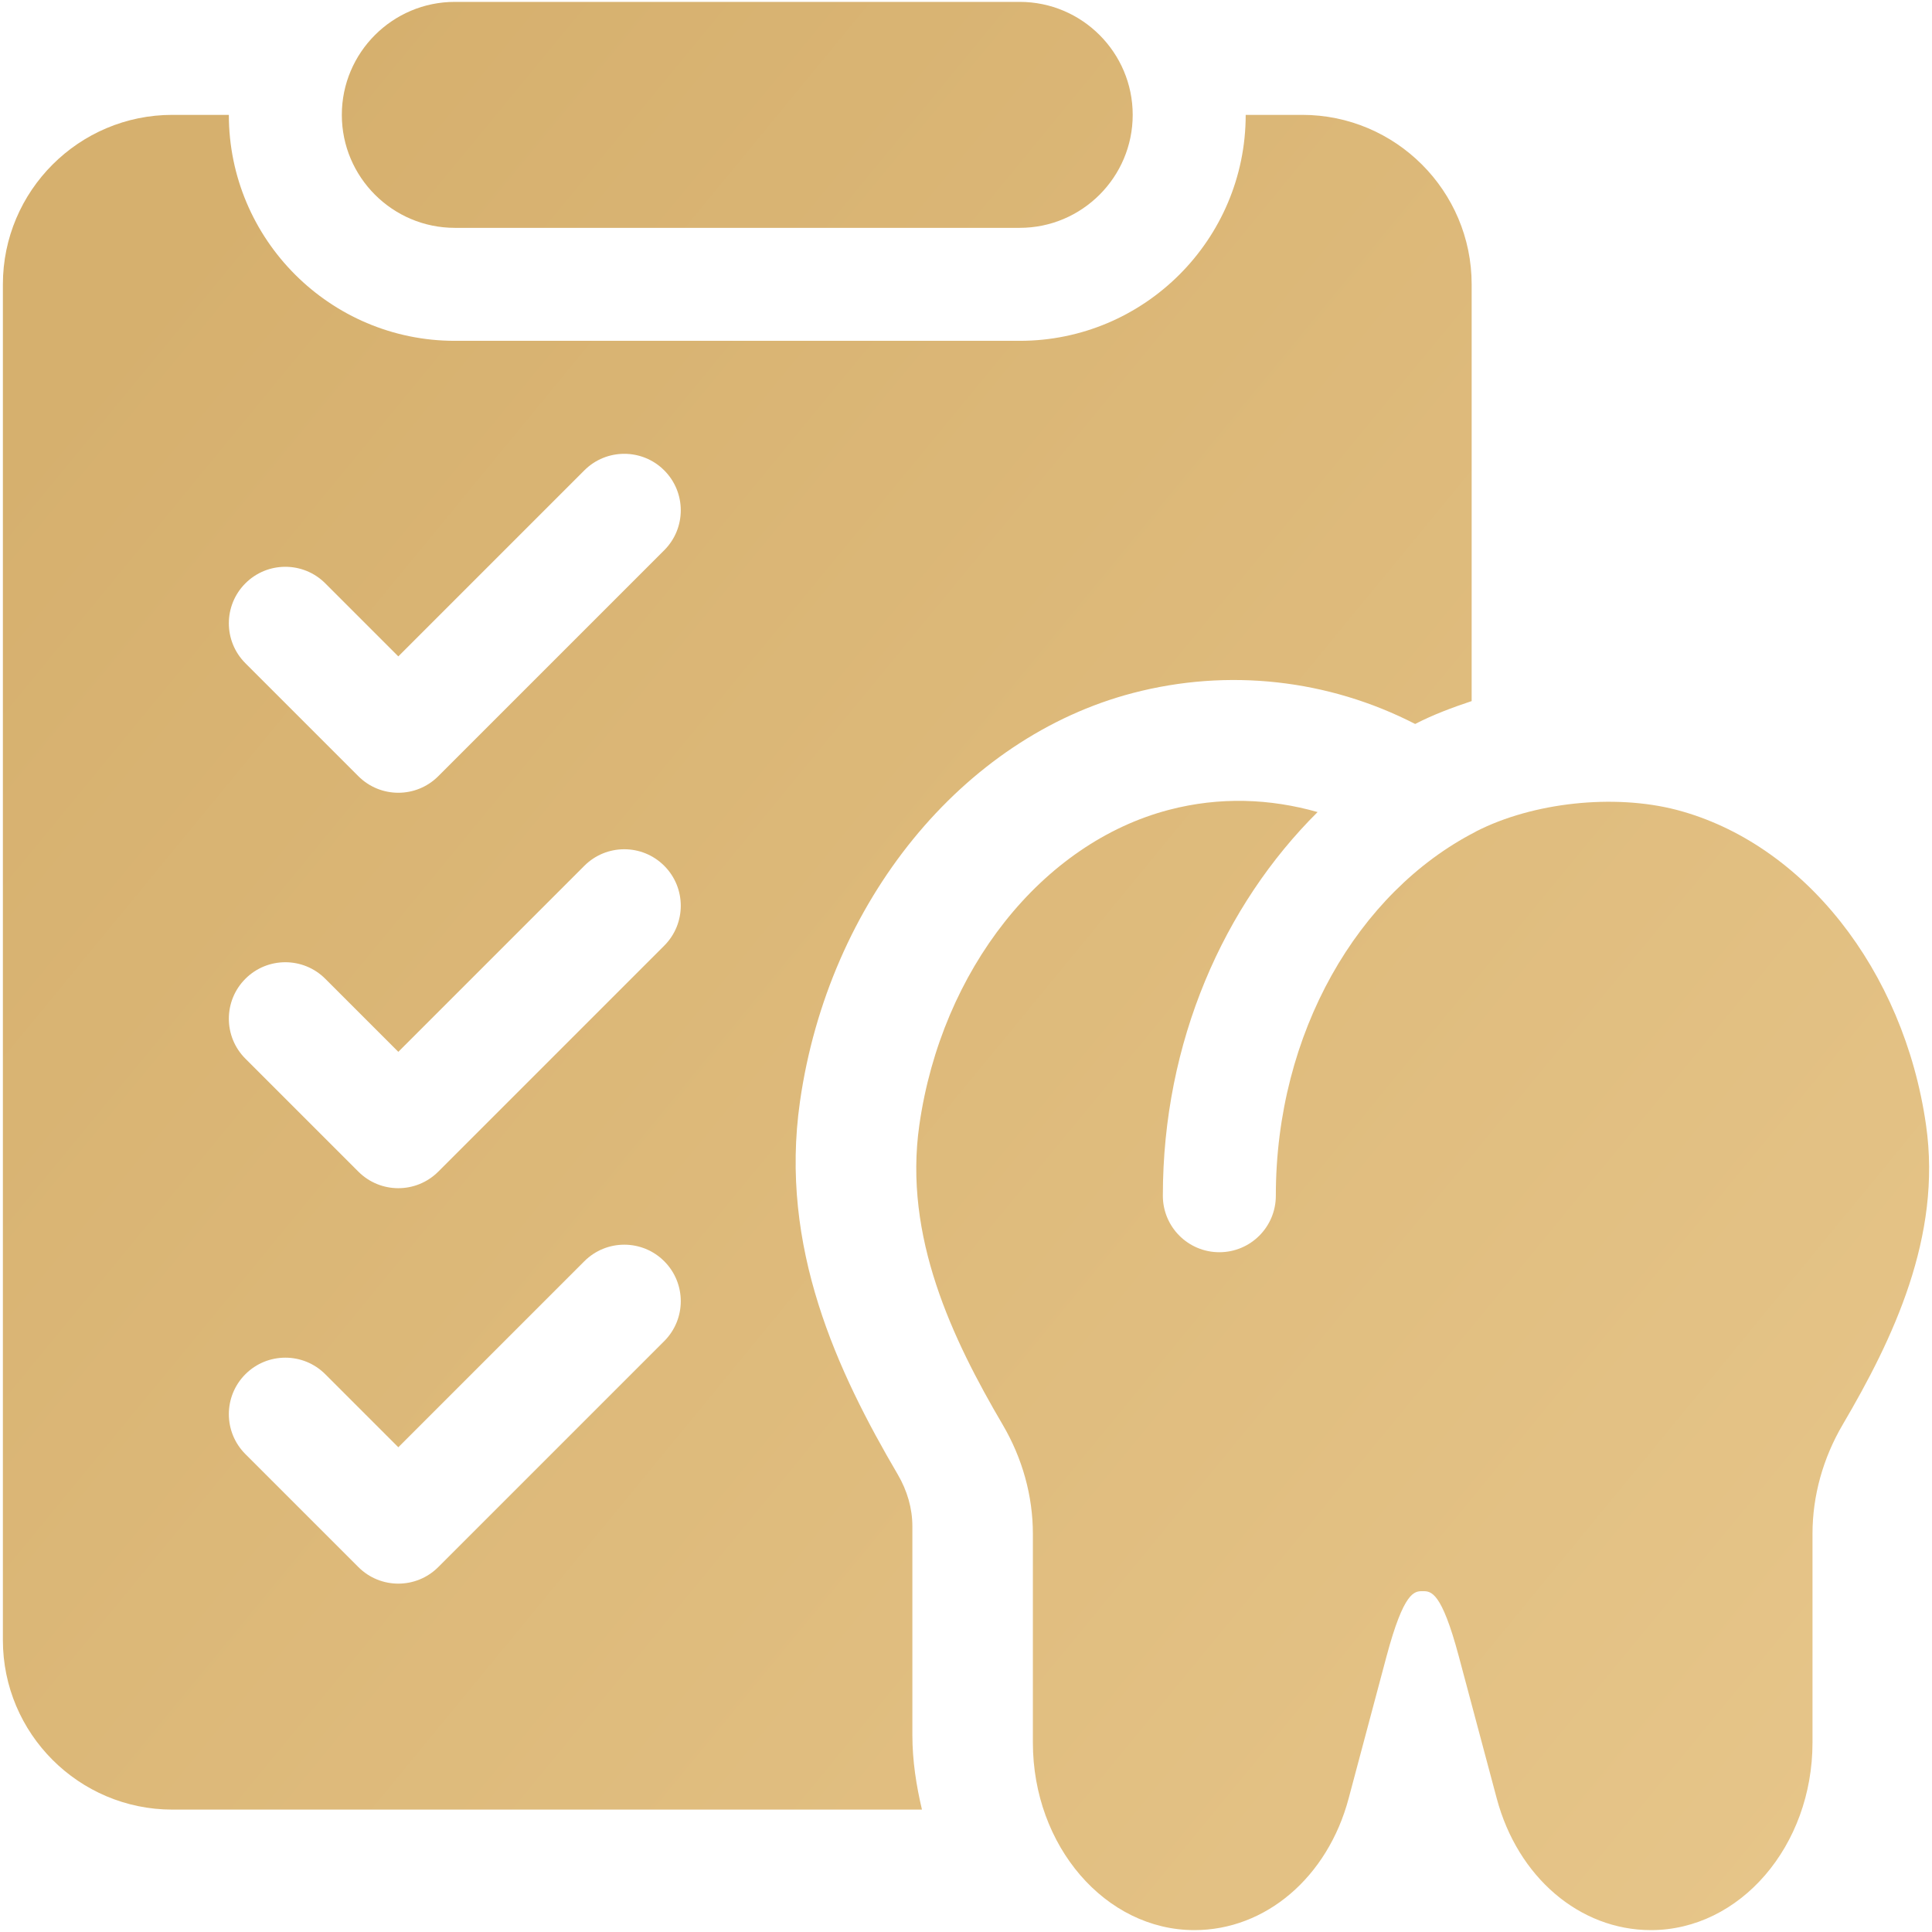
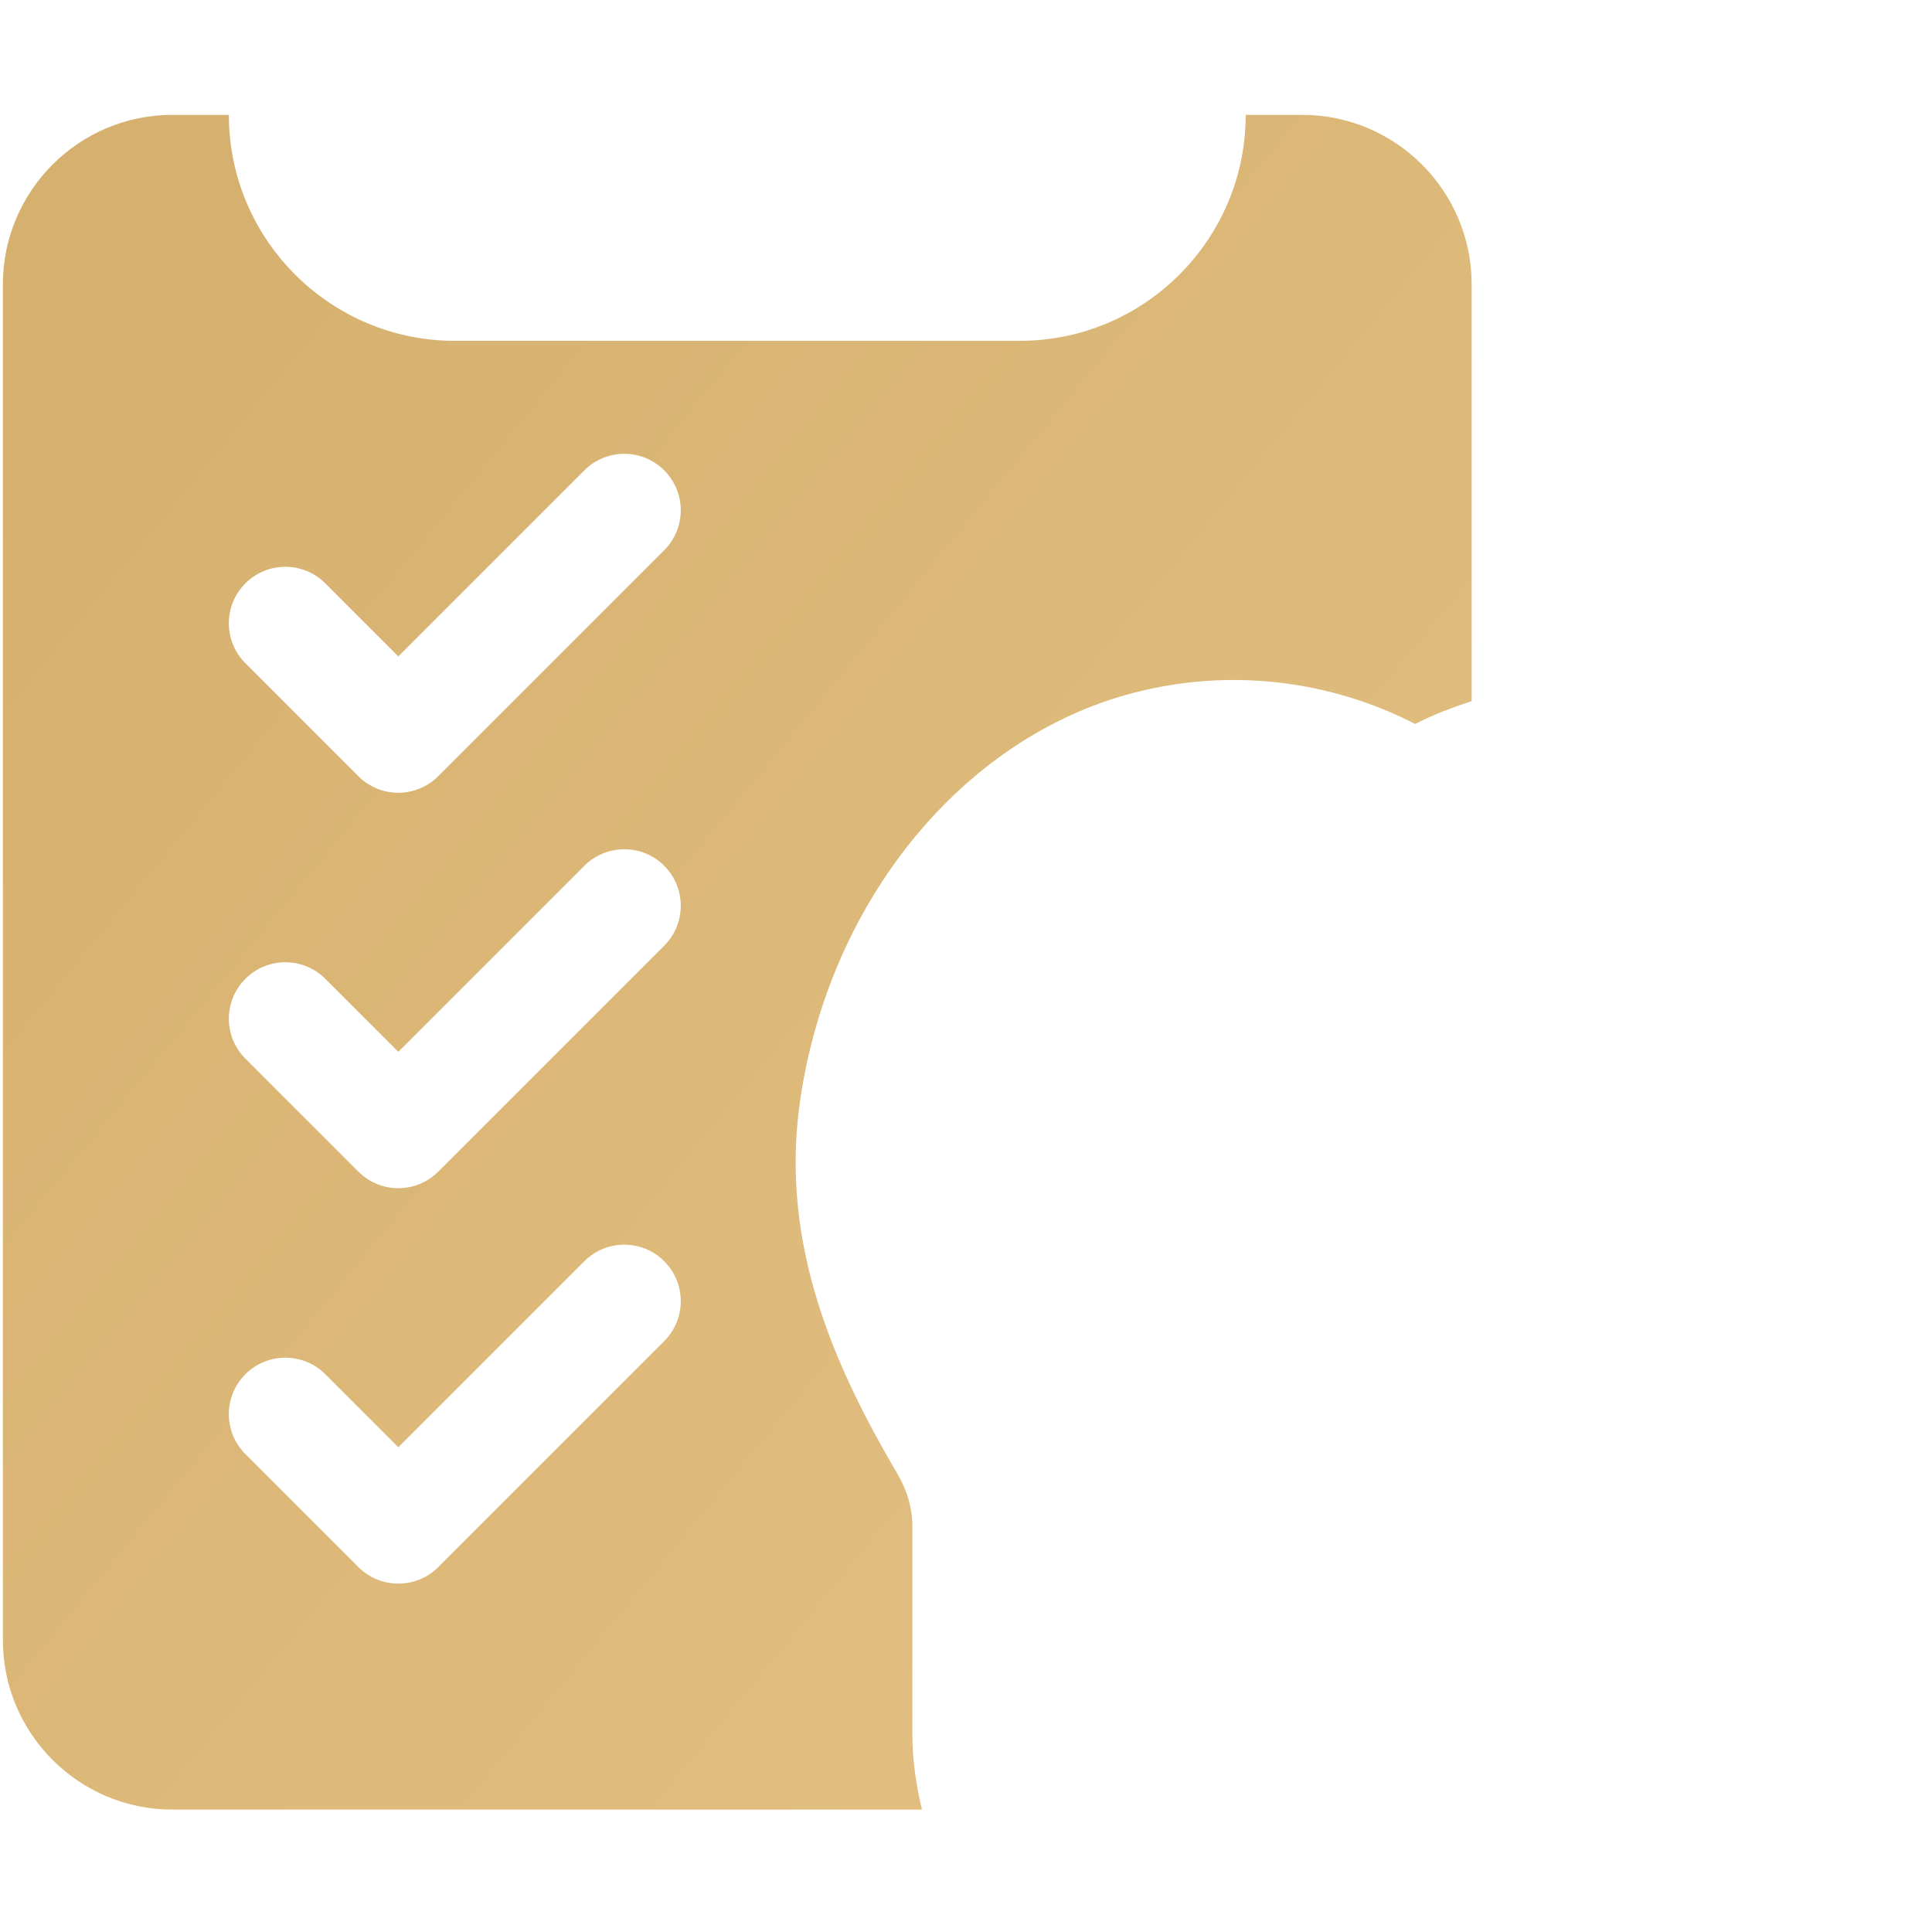
<svg xmlns="http://www.w3.org/2000/svg" width="513" height="513" viewBox="0 0 513 513" fill="none">
  <g clip-path="url(#clip0_82_2)">
-     <path d="M270.765 0.5H120.765C104.227 0.5 90.765 13.962 90.765 30.5C90.765 47.038 104.227 60.5 120.765 60.5H270.765C287.303 60.5 300.765 47.038 300.765 30.5C300.765 13.962 287.303 0.5 270.765 0.5Z" fill="url(#paint0_linear_82_2)" />
-     <path d="M511.417 298.735C505.514 257.5 478.868 223.867 445.147 215.034C428.509 210.719 406.989 213.067 391.948 220.76C391.921 220.774 391.894 220.792 391.868 220.81C391.833 220.835 391.799 220.86 391.763 220.879C360.646 236.893 338.77 274.166 338.77 317.5C338.77 325.791 332.061 332.5 323.77 332.5C315.479 332.5 308.77 325.791 308.77 317.5C308.77 276.635 324.92 240.4 349.859 215.624C337.21 212.039 323.869 211.511 310.396 215.034C276.661 223.867 250.015 257.5 244.112 298.721C239.864 328.355 252.901 355.557 266.231 378.277C271.49 387.213 274.258 397.232 274.258 407.252V462.696C274.258 490.162 293.506 512.501 317.163 512.501C336.074 512.501 352.539 498.438 358.105 477.521L368.154 439.831C372.799 422.5 375.553 422.5 377.765 422.5C379.977 422.5 382.731 422.5 387.36 439.829L397.423 477.519C402.989 498.437 419.454 512.499 438.365 512.499C462.022 512.499 481.27 490.16 481.27 462.694V407.25C481.27 397.23 484.039 387.211 489.297 378.261C502.628 355.571 515.665 328.369 511.417 298.735Z" fill="url(#paint1_linear_82_2)" />
    <path fill-rule="evenodd" clip-rule="evenodd" d="M330.766 30.5H345.766C370.58 30.5 390.766 50.686 390.766 75.5V186.159C385.667 187.861 380.605 189.736 375.766 192.234C352.665 180.369 326.108 177.395 300.81 184.016C255.531 195.852 220.009 239.445 212.421 292.458C206.84 331.261 222.411 364.279 238.363 391.481C240.911 395.817 242.26 400.563 242.26 405.251V460.695C242.26 467.571 243.306 474.132 244.807 480.5H45.766C20.952 480.5 0.766 460.314 0.766 435.5V75.5C0.766 50.686 20.952 30.5 45.766 30.5H60.766C60.766 63.591 87.675 90.5 120.766 90.5H270.766C303.857 90.5 330.766 63.591 330.766 30.5ZM95.159 416.105C101.018 421.964 110.511 421.964 116.37 416.105L176.37 356.105C182.23 350.246 182.23 340.753 176.371 334.894C170.512 329.035 161.019 329.035 155.16 334.894L105.765 384.289L86.37 364.894C80.511 359.035 71.018 359.035 65.159 364.894C59.3 370.753 59.3 380.246 65.159 386.105L95.159 416.105ZM116.37 311.105L176.37 251.105C182.23 245.246 182.23 235.753 176.371 229.894C170.512 224.035 161.019 224.035 155.16 229.894L105.765 279.289L86.37 259.894C80.511 254.035 71.018 254.035 65.159 259.894C59.3 265.753 59.3 275.246 65.159 281.105L95.159 311.105C101.018 316.964 110.511 316.964 116.37 311.105ZM116.37 206.105L176.37 146.105C182.23 140.246 182.23 130.753 176.371 124.894C170.512 119.035 161.019 119.035 155.16 124.894L105.765 174.289L86.37 154.894C80.511 149.035 71.018 149.035 65.159 154.894C59.3 160.753 59.3 170.246 65.159 176.105L95.159 206.105C101.018 211.964 110.511 211.964 116.37 206.105Z" fill="url(#paint2_linear_82_2)" />
  </g>
  <defs>
    <linearGradient id="paint0_linear_82_2" x1="25.143" y1="91.942" x2="493.961" y2="477.112" gradientUnits="userSpaceOnUse">
      <stop stop-color="#D6B06E" />
      <stop offset="1" stop-color="#E6C589" />
    </linearGradient>
    <linearGradient id="paint1_linear_82_2" x1="25.143" y1="91.942" x2="493.961" y2="477.112" gradientUnits="userSpaceOnUse">
      <stop stop-color="#D6B06E" />
      <stop offset="1" stop-color="#E6C589" />
    </linearGradient>
    <linearGradient id="paint2_linear_82_2" x1="25.143" y1="91.942" x2="493.961" y2="477.112" gradientUnits="userSpaceOnUse">
      <stop stop-color="#D6B06E" />
      <stop offset="1" stop-color="#E6C589" />
    </linearGradient>
    <clipPath id="clip0_82_2">
      <rect width="512.001" height="512.001" fill="white" transform="translate(0.5 0.5)" />
    </clipPath>
  </defs>
</svg>